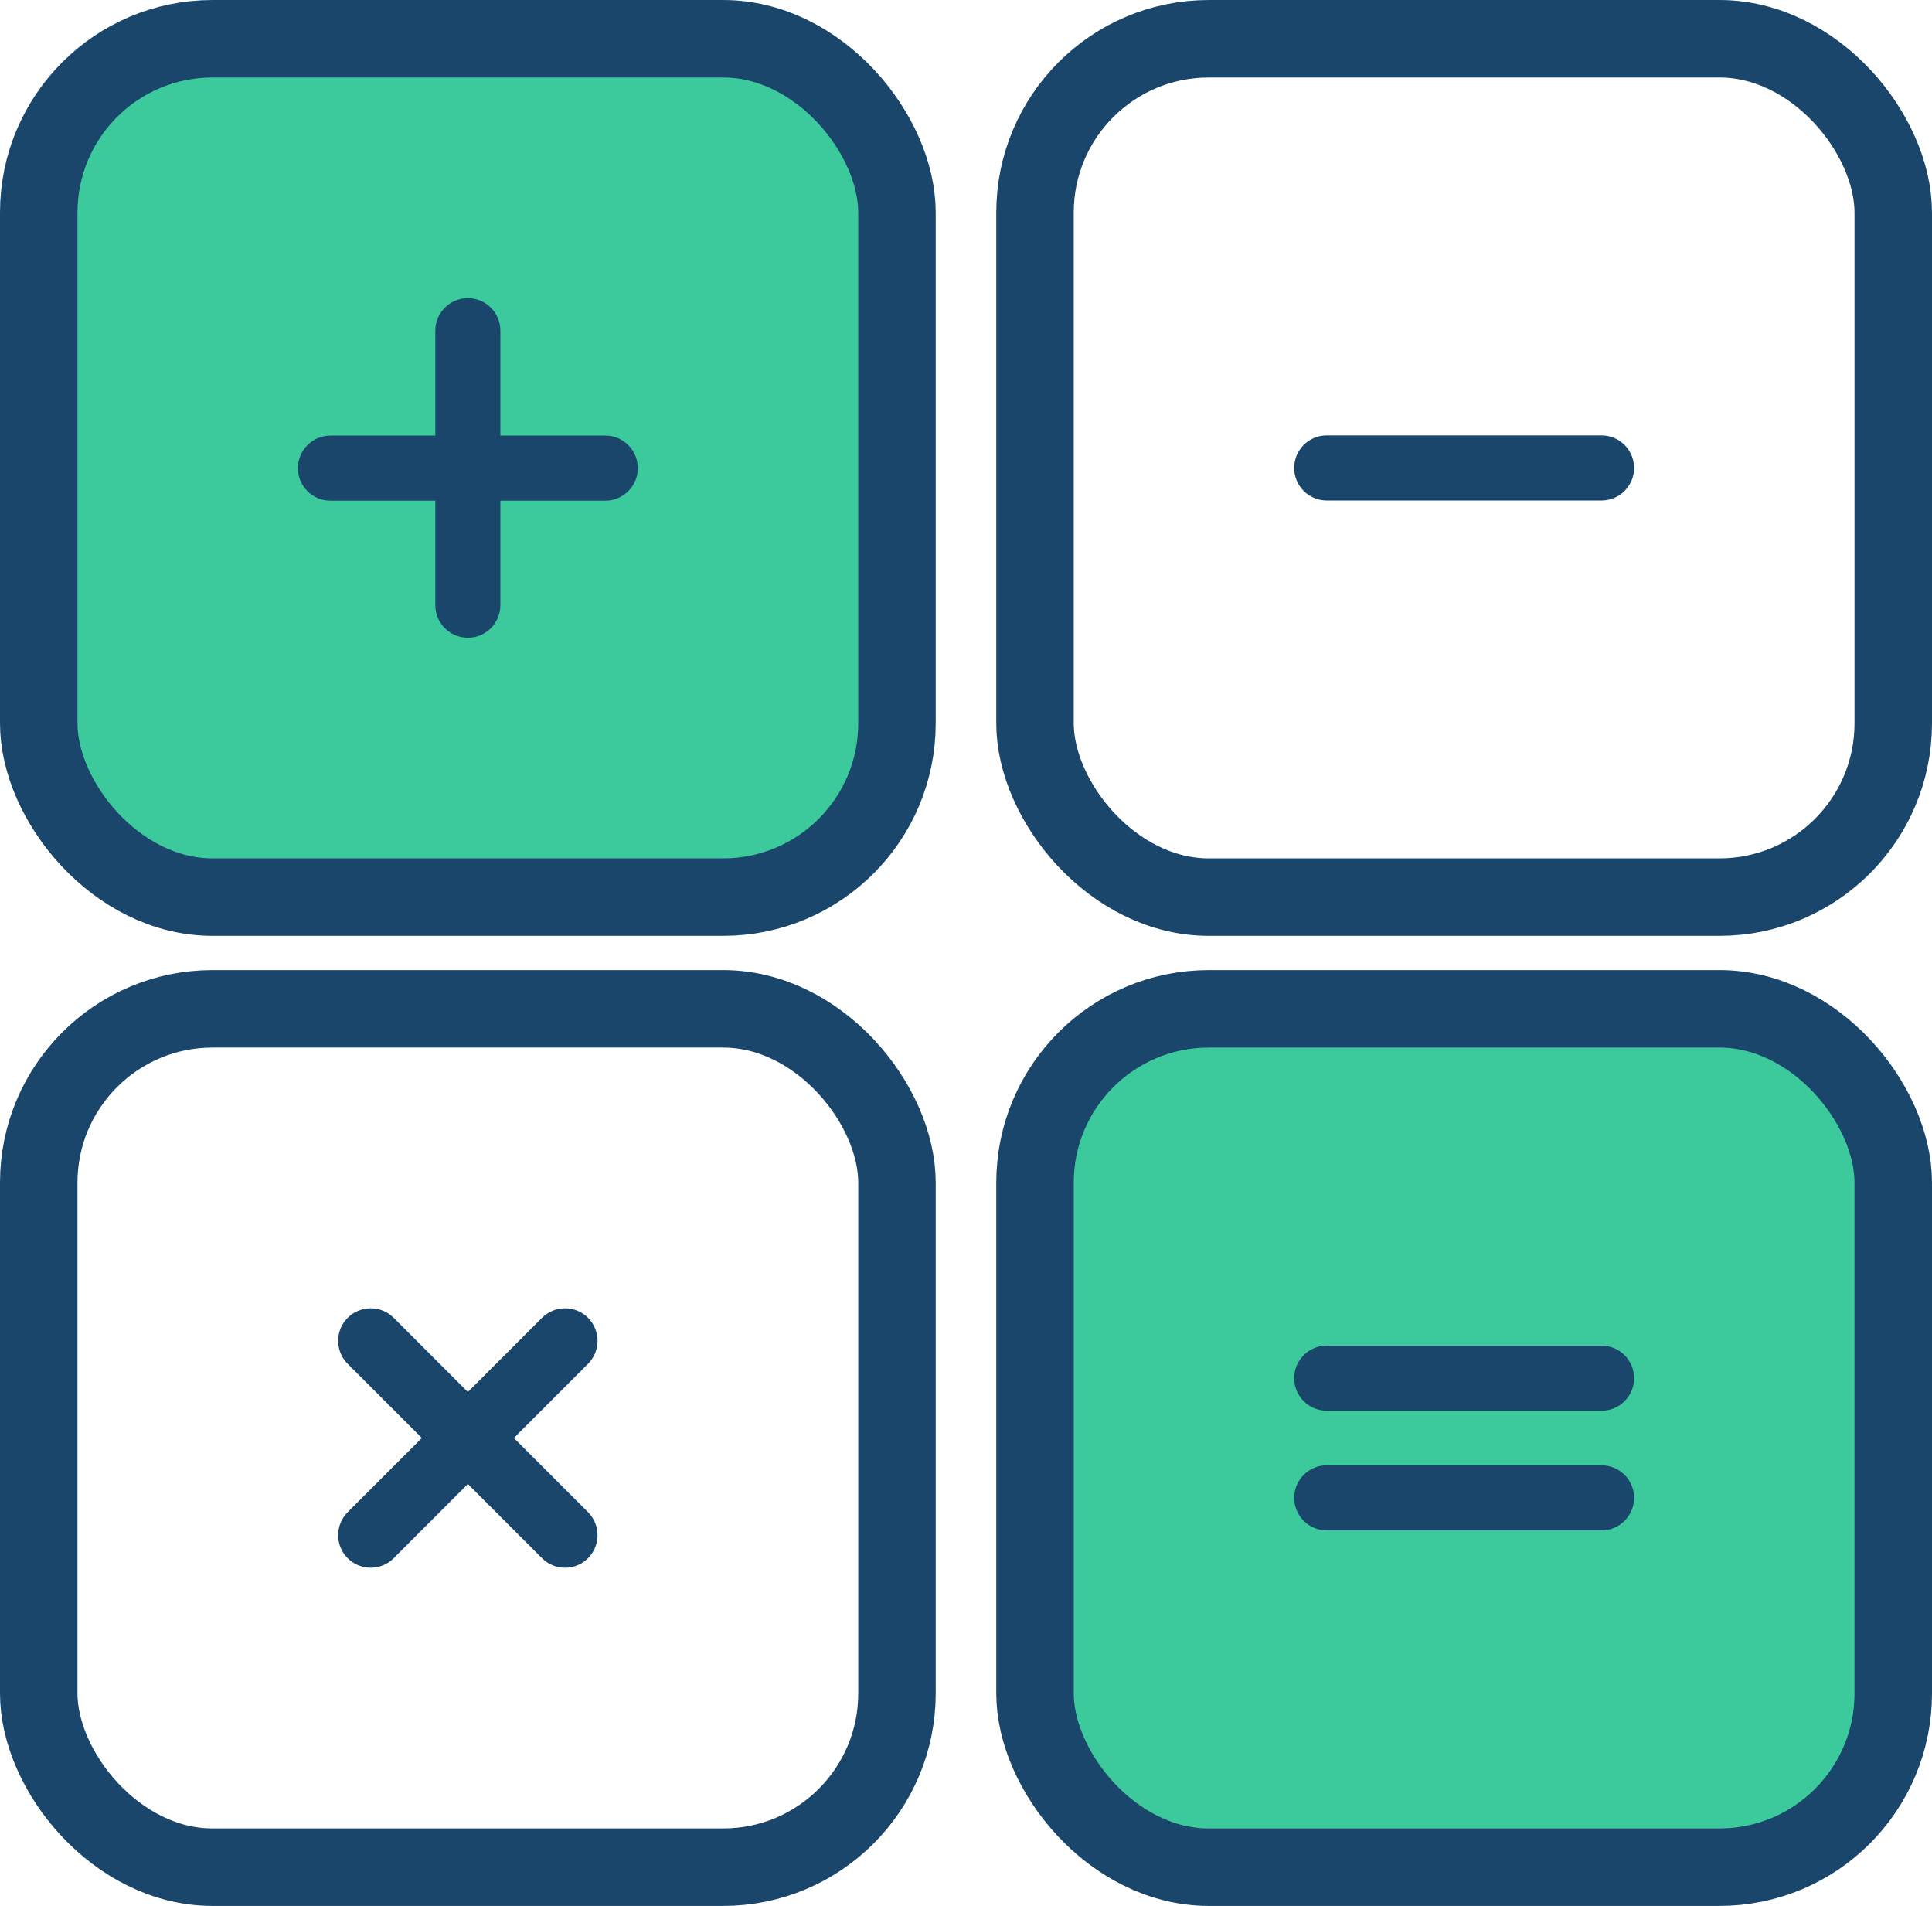
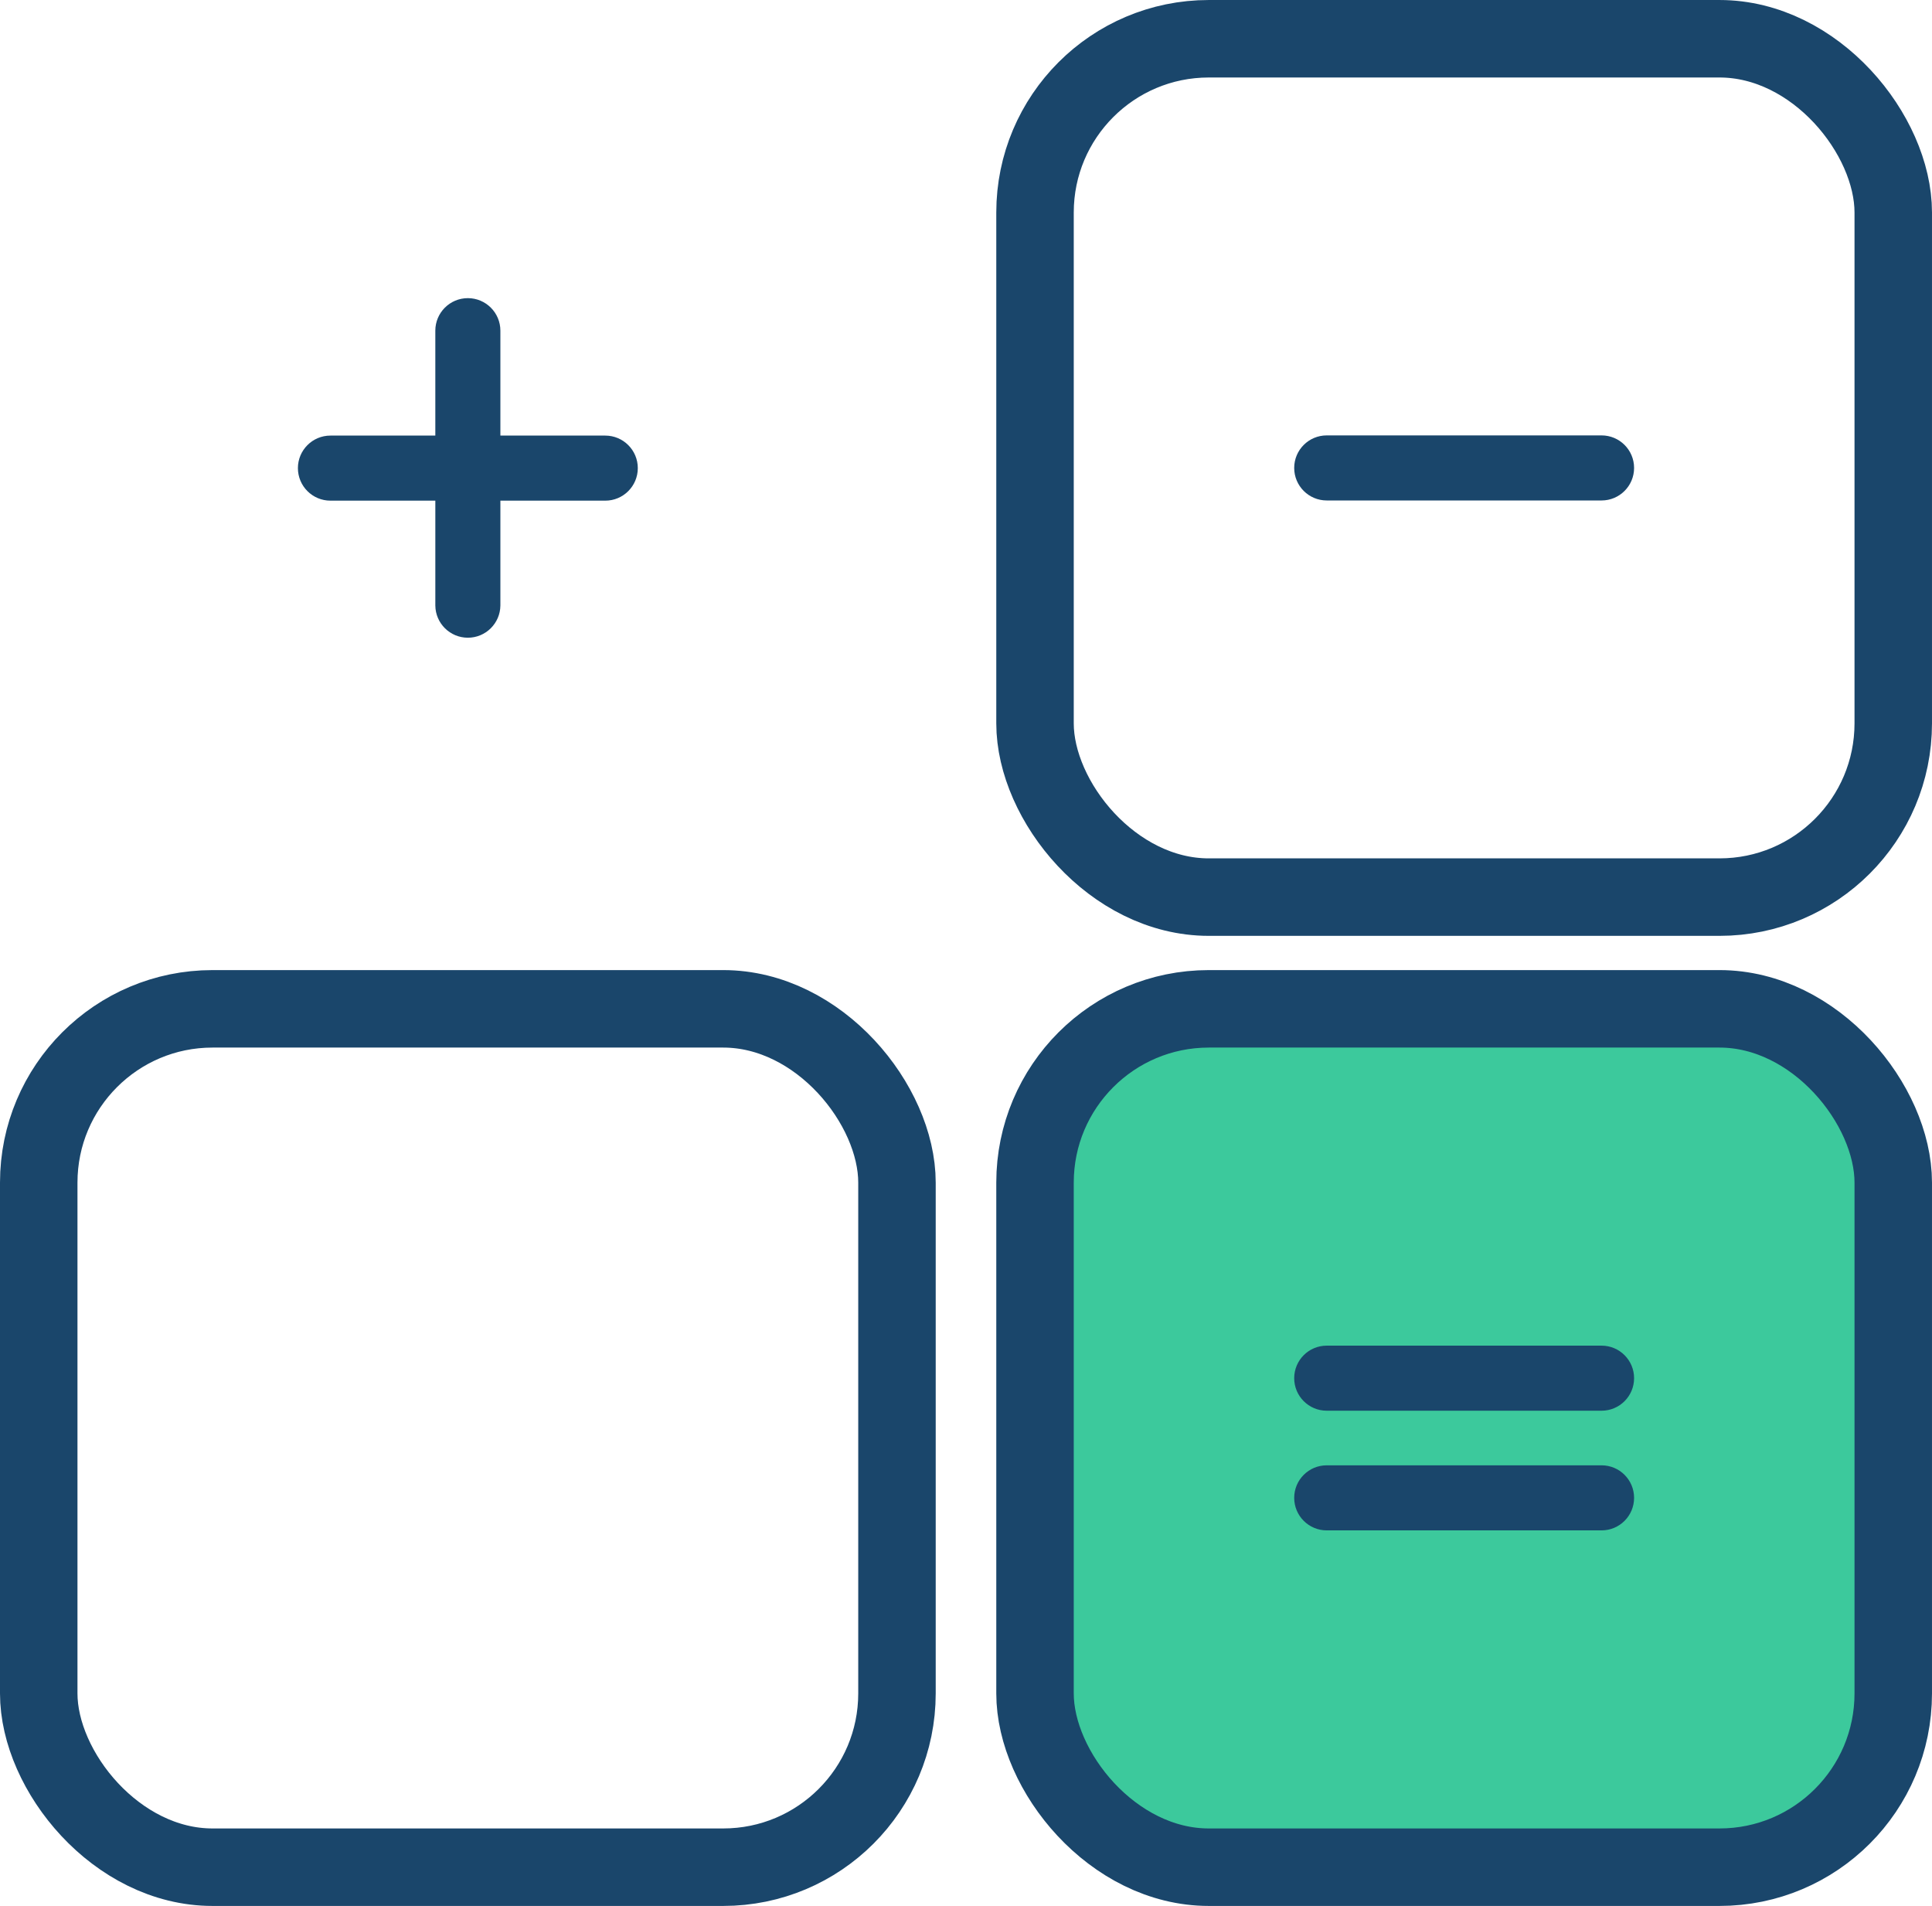
<svg xmlns="http://www.w3.org/2000/svg" xml:space="preserve" width="79.175mm" height="78.096mm" version="1.1" style="shape-rendering:geometricPrecision; text-rendering:geometricPrecision; image-rendering:optimizeQuality; fill-rule:evenodd; clip-rule:evenodd" viewBox="0 0 6705.11 6613.68">
  <defs>
    <style type="text/css">
   
    .str0 {stroke:#1A466B;stroke-width:268.88;stroke-miterlimit:22.926}
    .fil2 {fill:none}
    .fil0 {fill:#3CC99C}
    .fil1 {fill:#1A466B;fill-rule:nonzero}
   
  </style>
  </defs>
  <g id="Layer_x0020_1">
    <g id="_1591701400736">
      <rect class="fil0 str0" x="3592.09" y="3500.68" width="2978.56" height="2978.56" rx="603.03" ry="603.03" />
-       <rect class="fil0 str0" x="134.44" y="134.44" width="2978.56" height="2978.56" rx="603.03" ry="603.03" />
      <path class="fil1" d="M5558.29 5084.7l-953.82 0c-62.34,-0.02 -112.89,50.54 -112.89,112.89 0,62.34 50.55,112.9 112.89,112.9l953.82 0c62.35,0 112.9,-50.56 112.9,-112.9 0,-62.35 -50.56,-112.9 -112.9,-112.9l0 0.02zm0 -415.27l-953.82 0c-62.34,0 -112.89,50.55 -112.89,112.9 0,62.35 50.55,112.9 112.89,112.9l953.82 0.01c62.35,-0.01 112.9,-50.56 112.9,-112.9 0,-62.35 -50.56,-112.9 -112.9,-112.9z" data-original="#000000" />
-       <path class="fil1" d="M1783.37 4989.96l257.4 -257.41c21.16,-21.15 33.07,-49.9 33.07,-79.83 0,-29.93 -11.91,-58.67 -33.07,-79.83 -21.15,-21.15 -49.88,-33.06 -79.82,-33.06 -29.95,0 -58.67,11.92 -79.83,33.07l-257.4 257.41 -257.41 -257.41c-21.15,-21.15 -49.88,-33.07 -79.82,-33.07 -29.94,0 -58.67,11.92 -79.83,33.07 -21.15,21.15 -33.06,49.89 -33.06,79.82 0,29.94 11.91,58.68 33.06,79.83l257.41 257.41 -257.41 257.41c-21.15,21.14 -33.06,49.87 -33.06,79.81 0,62.35 50.54,112.9 112.89,112.9 0.04,0 0.12,0 0.15,0 29.89,0 58.58,-11.91 79.67,-33.07l257.41 -257.4 257.41 257.4c21.1,21.17 49.79,33.08 79.69,33.08 0.03,0 0.08,0 0.13,0 0.04,-0.01 0.11,-0.01 0.15,-0.01 29.89,0 58.58,-11.91 79.67,-33.07 21.15,-21.15 33.06,-49.89 33.06,-79.83 0,-29.94 -11.91,-58.67 -33.07,-79.83l-257.4 -257.4 0 0.02z" data-original="#000000" />
      <path class="fil1" d="M5558.29 1510.82l-953.81 0c-62.35,0 -112.9,50.55 -112.9,112.9 0,62.34 50.55,112.9 112.9,112.9l953.81 0c62.35,0 112.9,-50.56 112.9,-112.9 0,-62.35 -50.56,-112.9 -112.9,-112.9z" data-original="#000000" />
      <path class="fil1" d="M2100.63 1511.48l-364.02 0 0 -364.03c0,-62.34 -50.56,-112.9 -112.9,-112.9 -62.35,0 -112.9,50.56 -112.9,112.9l0 364.03 -364.01 0c-62.33,0 -112.89,50.55 -112.89,112.9 0,62.34 50.56,112.9 112.9,112.9l364.02 0 0 364.02c0.72,61.82 51.06,111.59 112.89,111.59 61.83,0 112.17,-49.77 112.89,-111.59l0 -364.02 364.02 0c62.35,0 112.9,-50.56 112.9,-112.9 0,-62.35 -50.55,-112.9 -112.9,-112.9l0 0z" data-original="#000000" />
      <rect class="fil2 str0" x="3592.09" y="134.44" width="2978.56" height="2978.56" rx="603.03" ry="603.03" />
      <rect class="fil2 str0" x="134.44" y="3500.68" width="2978.56" height="2978.56" rx="603.03" ry="603.03" />
    </g>
  </g>
</svg>